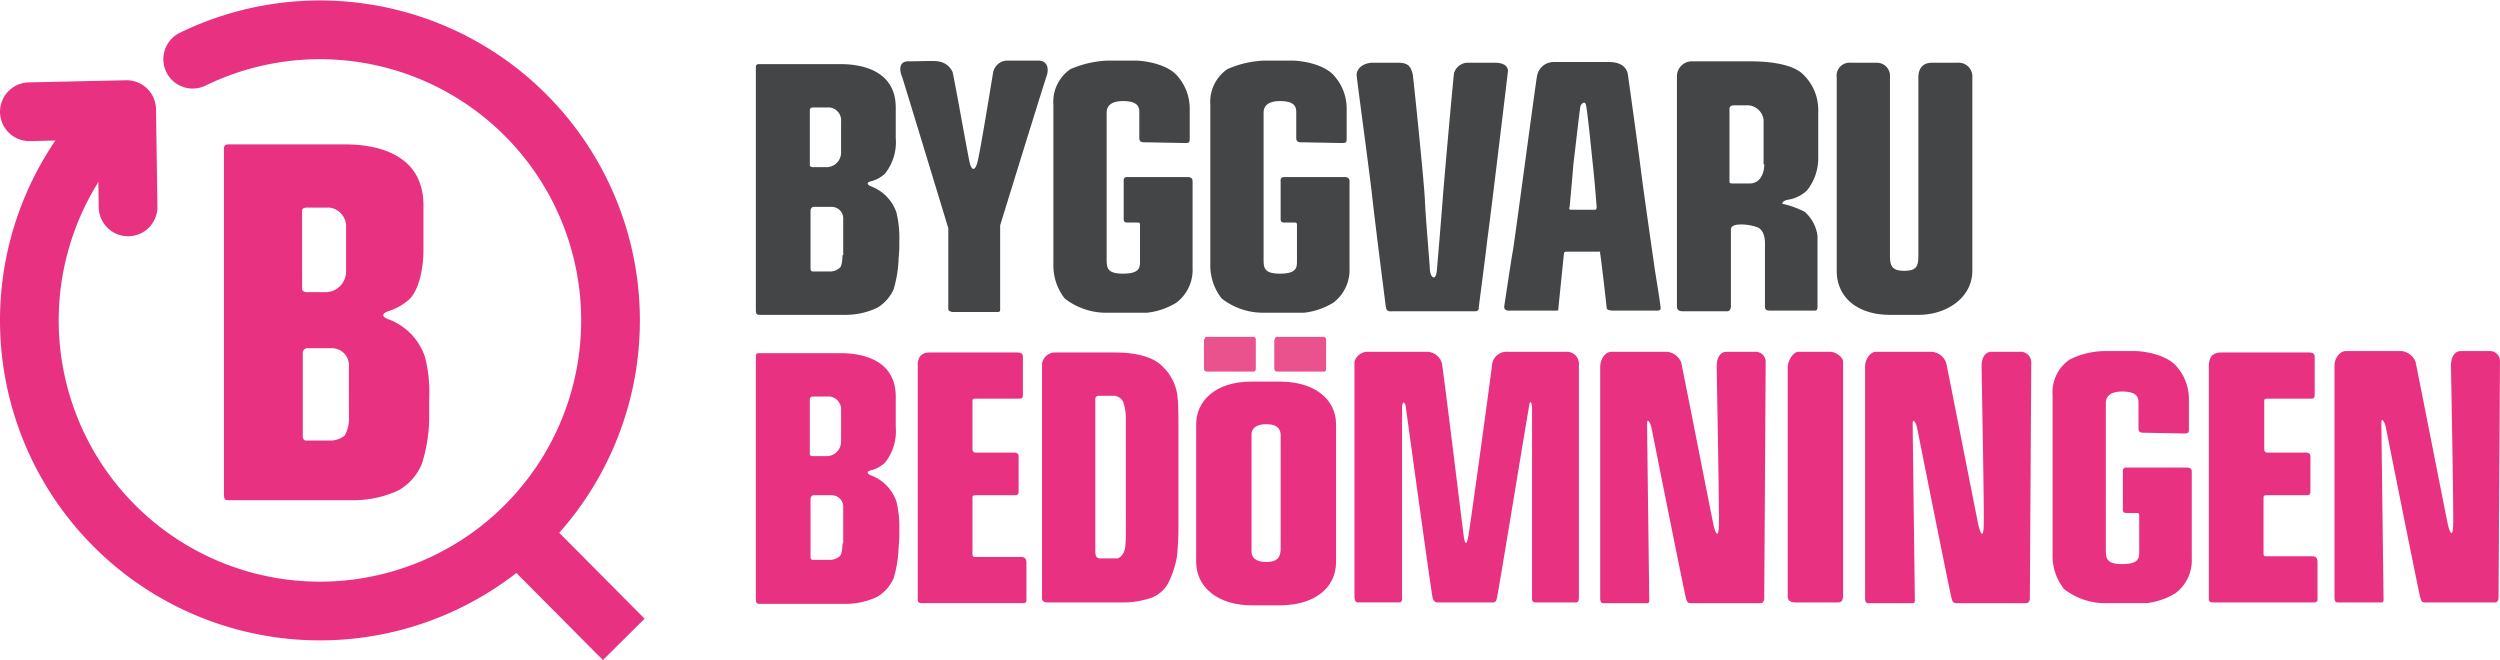
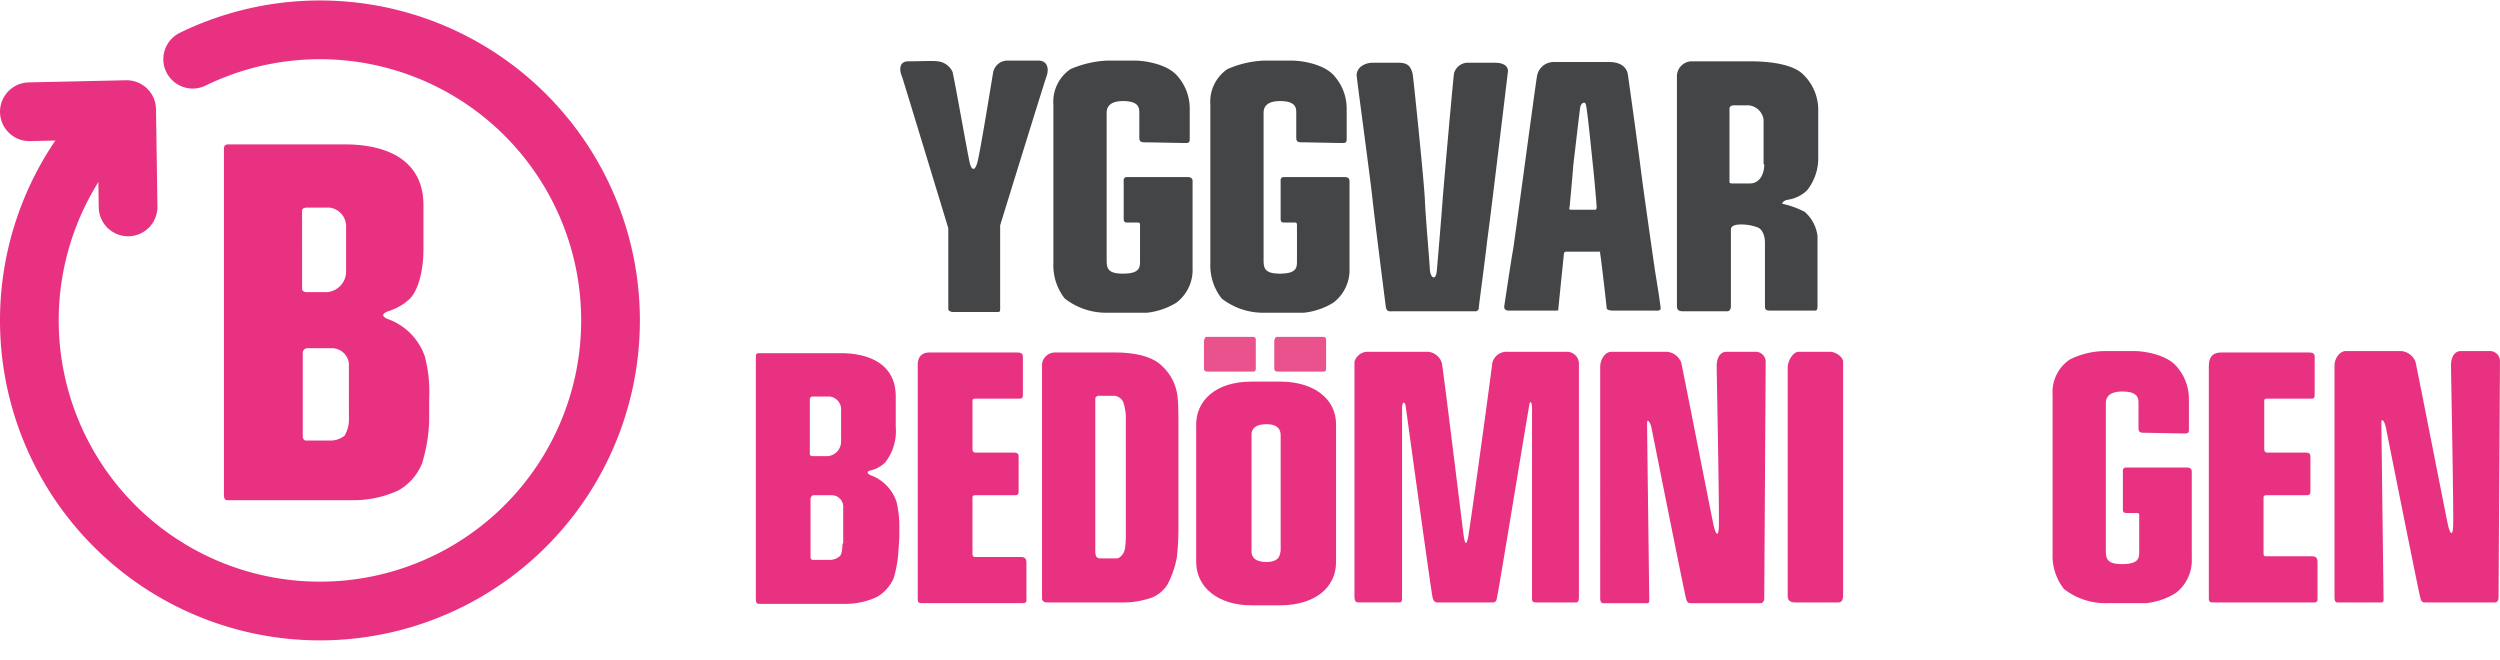
<svg xmlns="http://www.w3.org/2000/svg" viewBox="0 0 255.457 67.449">
  <defs>
    <style>
      .cls-1, .cls-2 {
        fill: none;
        stroke: #e83181;
        stroke-linejoin: round;
        stroke-miterlimit: 10;
        stroke-width: 6px;
      }

      .cls-1 {
        stroke-linecap: round;
      }

      .cls-3 {
        fill: #e83181;
      }

      .cls-4 {
        fill: #ea528e;
      }

      .cls-5 {
        fill: #434547;
      }
    </style>
  </defs>
  <g id="Group_396" data-name="Group 396" transform="translate(-143 -24.753)">
    <g id="Group_377" data-name="Group 377" transform="translate(143 24.753)">
      <path id="Path_1" data-name="Path 1" class="cls-1" d="M19.69,6.048a29.693,29.693,0,1,1-9.506,7.329" />
-       <line id="Line_2" data-name="Line 2" class="cls-2" x2="11.32" y2="11.393" transform="translate(52.417 53.941)" />
      <path id="Path_2" data-name="Path 2" class="cls-3" d="M51.372,45.179a14.373,14.373,0,0,0-.435-4.281,6.2,6.2,0,0,0-3.773-3.846c-.726-.29-.581-.581,0-.8a5.631,5.631,0,0,0,2.1-1.161c.8-.653,1.524-2.54,1.524-5.225V25.441c0-5.37-4.934-6.241-7.982-6.241H30.835c-.435,0-.435.29-.435.508V54.83c0,.8.145.726.726.726H43.68a10.9,10.9,0,0,0,4.572-1.016,5.536,5.536,0,0,0,2.395-2.758,16.567,16.567,0,0,0,.726-4.427c0-.8,0-1.088,0-2.177M38.382,26.021c0-.29.218-.363.508-.363h2.322a1.937,1.937,0,0,1,1.669,2.032v4.572a2.115,2.115,0,0,1-1.959,2.032h-2.1c-.218,0-.435-.145-.435-.29Zm4.789,21.044a3.457,3.457,0,0,1-.435,1.887,2.366,2.366,0,0,1-1.306.508H38.745c-.145,0-.29-.218-.29-.363V40.534a.48.48,0,0,1,.435-.508H41.5a1.743,1.743,0,0,1,1.669,1.887Z" transform="translate(-7.517 -4.444)" />
      <path id="Path_3" data-name="Path 3" class="cls-1" d="M3,14.518l9.942-.218.145,9.942" transform="translate(0 -3.1)" />
      <path id="Path_4" data-name="Path 4" class="cls-4" d="M168.69,46.3h4.717a.266.266,0,0,1,.29.29v2.9c0,.29-.073.363-.29.363h-4.644c-.218,0-.363-.073-.363-.363v-2.83c.073-.145.073-.363.29-.363" transform="translate(-45.376 -11.879)" />
      <path id="Path_5" data-name="Path 5" class="cls-4" d="M178.59,46.3h4.717a.266.266,0,0,1,.29.29v2.9c0,.29-.073.363-.29.363h-4.644c-.218,0-.363-.073-.363-.363v-2.83c.073-.145.073-.363.29-.363" transform="translate(-48.092 -11.879)" />
      <path id="Path_6" data-name="Path 6" class="cls-5" d="M126.482,7.473c1.016,0,2.685-.073,2.975,0a1.868,1.868,0,0,1,1.524,1.088c.218.871,1.6,8.708,1.742,9.216.145.726.508,1.088.8,0s1.451-8.273,1.6-9.143A1.484,1.484,0,0,1,136.641,7.4h3.12c.8,0,1.088.653.871,1.451-.29.8-4.789,15.384-4.789,15.384v8.49c0,.29,0,.363-.29.363h-4.5c-.29,0-.508-.145-.508-.29V24.526s-4.5-14.8-4.717-15.457c-.29-.653-.363-1.6.653-1.6" transform="translate(-33.645 -1.207)" />
      <path id="Path_7" data-name="Path 7" class="cls-5" d="M174.742,7.4h2.9c1.016,0,3.338.363,4.354,1.6a5.032,5.032,0,0,1,1.234,3.338v3.048c0,.363-.073.435-.435.435s-3.846-.073-4.209-.073c-.29,0-.508-.073-.508-.435V12.77c0-.508,0-1.234-1.669-1.234s-1.669.943-1.669,1.234V27.718c0,.871.073,1.451,1.669,1.451,1.742,0,1.742-.653,1.742-1.306V24.235c0-.29-.073-.29-.363-.29h-.943c-.145,0-.363,0-.363-.363V19.809c0-.145-.073-.508.363-.508h6.168c.435,0,.508.218.508.435v8.853a4.193,4.193,0,0,1-1.669,3.556,7.231,7.231,0,0,1-2.975,1.016h-3.991a6.885,6.885,0,0,1-4.427-1.451,5.469,5.469,0,0,1-1.161-3.556V11.9a4.044,4.044,0,0,1,1.742-3.628,10.284,10.284,0,0,1,3.7-.871" transform="translate(-45.623 -1.207)" />
      <path id="Path_8" data-name="Path 8" class="cls-5" d="M191.5,7.7h2.685c.8,0,1.089.29,1.234.581a2.192,2.192,0,0,1,.218.653c.073.435,1.161,10.957,1.234,12.772s.508,6.676.508,7.111c.073.943.653,1.234.726,0,.145-1.669.435-5.152.581-7.111s1.088-12.481,1.161-12.917A1.48,1.48,0,0,1,201.148,7.7h2.9c.871,0,1.379.363,1.306.943s-1.742,14.586-2.1,17.126c-.29,2.54-.871,6.749-.871,6.966a.343.343,0,0,1-.363.363H193.6c-.363,0-.653.073-.726-.508s-1.088-8.49-1.379-11.175c-.29-2.612-1.524-11.611-1.6-12.481.073-.943,1.088-1.234,1.6-1.234" transform="translate(-51.274 -1.289)" />
      <path id="Path_9" data-name="Path 9" class="cls-5" d="M226.66,32.708c0-.29-.581-3.846-.581-3.846-.29-2.032-1.161-8.055-1.451-10.377s-1.161-8.563-1.306-9.579S222.234,7.6,221.435,7.6H215.7a1.721,1.721,0,0,0-1.669,1.451c-.145.726-2.322,17.126-2.467,17.851s-.8,5.152-.871,5.588.218.508.435.508h4.862c.29,0,.218-.073.218-.145s.581-5.733.581-5.733a.268.268,0,0,1,.218-.145h3.338c.29,0,.073-.073.145.218.073.363.653,5.3.653,5.515s.29.29.653.29h4.281c.726.073.581-.29.581-.29m-6.749-10.014h-2.395c-.218,0-.218-.145-.145-.29,0-.145.29-3.048.363-4.209.145-1.161.653-5.66.726-6.023s.508-.653.581-.145c.145.508.581,5.007.726,6.313.145,1.379.29,3.12.363,4.064,0,.363-.218.29-.218.29" transform="translate(-56.976 -1.262)" />
-       <path id="Path_10" data-name="Path 10" class="cls-5" d="M258.951,7.7h2.685a1.339,1.339,0,0,1,1.306,1.234V27.148c0,1.088,0,1.814,1.451,1.814s1.451-.653,1.451-1.814V9.224c0-1.088.581-1.524,1.379-1.524h2.612a1.407,1.407,0,0,1,1.524,1.524V28.962c0,2.685-2.54,4.5-5.515,4.5h-2.9c-3.265,0-5.442-1.742-5.442-4.5V9.224A1.326,1.326,0,0,1,258.951,7.7" transform="translate(-69.82 -1.289)" />
      <path id="Path_11" data-name="Path 11" class="cls-5" d="M246.32,21.65a3.674,3.674,0,0,0,1.959-.943,5.281,5.281,0,0,0,1.161-3.411V12.507A5.02,5.02,0,0,0,247.7,8.661C246.32,7.573,243.563,7.5,242.4,7.5h-5.95A1.538,1.538,0,0,0,235,9.1V32.535c0,.435.29.508.653.508h4.5c.29,0,.363-.363.363-.508V24.7c0-.29.218-.435.653-.508a4.7,4.7,0,0,1,2.1.29c.363.145.726.653.726,1.6v6.458c0,.363.145.435.581.435h4.5c.29,0,.29-.218.29-.581V25.351a3.932,3.932,0,0,0-1.306-2.467,9.021,9.021,0,0,0-2.177-.8c-.29,0,0-.363.435-.435m-2.395-3.628c0,1.161-.581,1.959-1.451,1.959H240.66c-.073,0-.29,0-.29-.145V12.362c0-.29.218-.363.508-.363h1.451a1.7,1.7,0,0,1,1.524,1.451v4.572Z" transform="translate(-63.647 -1.235)" />
      <g id="Group_1" data-name="Group 1" transform="translate(77.235 36.09)">
        <path id="Path_12" data-name="Path 12" class="cls-3" d="M119.958,66.741a11.084,11.084,0,0,0-.29-2.975,4.358,4.358,0,0,0-2.612-2.685c-.508-.218-.363-.435,0-.508a3.249,3.249,0,0,0,1.451-.8,5.163,5.163,0,0,0,1.088-3.628v-3.12c0-3.773-3.483-4.427-5.588-4.427H105.59c-.29,0-.29.218-.29.363V73.708c0,.508.145.508.508.508h8.708a7.534,7.534,0,0,0,3.193-.726,4.175,4.175,0,0,0,1.669-1.887,12.164,12.164,0,0,0,.508-3.12,13.983,13.983,0,0,0,.073-1.742m-9.143-13.425c0-.218.145-.29.363-.29h1.669a1.325,1.325,0,0,1,1.161,1.451v3.193a1.491,1.491,0,0,1-1.379,1.451h-1.524c-.145,0-.29-.073-.29-.218Zm3.338,14.731c0,.435-.073,1.161-.29,1.306a1.593,1.593,0,0,1-.871.363h-1.887c-.145,0-.218-.145-.218-.29v-5.95c0-.145.145-.363.29-.363h1.887a1.185,1.185,0,0,1,1.161,1.306v3.628Z" transform="translate(-105.3 -48.6)" />
      </g>
      <path id="Path_13" data-name="Path 13" class="cls-3" d="M129.259,48.5h9c.435,0,.581.145.581.435v3.773c0,.363,0,.508-.363.508h-4.427c-.218,0-.363,0-.363.218v4.934c0,.218.073.363.363.363h3.919c.218,0,.435.073.435.363v3.628c0,.29-.145.363-.363.363h-4.064c-.218,0-.29.073-.29.218v5.66c0,.29,0,.435.29.435h4.717c.218,0,.508.073.508.581v3.846c0,.218-.145.29-.363.29H128.678c-.363,0-.581,0-.581-.363v-23.8c-.073-1.089.508-1.451,1.161-1.451" transform="translate(-34.318 -12.482)" />
      <g id="Group_2" data-name="Group 2" transform="translate(106.479 36.018)">
        <path id="Path_14" data-name="Path 14" class="cls-3" d="M159.46,53.217a4.991,4.991,0,0,0-1.524-3.265c-1.161-1.234-3.411-1.451-4.862-1.451h-6.168a1.334,1.334,0,0,0-1.306,1.161V73.608c0,.363.29.435.581.435h7.91a8.832,8.832,0,0,0,2.758-.508,3.371,3.371,0,0,0,1.6-1.379,9.974,9.974,0,0,0,.943-2.83c.073-.726.145-1.887.145-2.758V55.9c0-.653,0-1.887-.073-2.685m-5.3,13.715a11.781,11.781,0,0,1-.073,1.524c-.073.581-.508,1.088-.871,1.088H151.55c-.363,0-.508-.218-.508-.726v-15.6a.332.332,0,0,1,.363-.29H153a1.122,1.122,0,0,1,.871.581,5.072,5.072,0,0,1,.29,1.959Z" transform="translate(-145.6 -48.5)" />
      </g>
      <path id="Path_15" data-name="Path 15" class="cls-3" d="M175.863,52.6h-2.9c-3.846,0-5.66,2.1-5.66,4.354V71.032c0,2.54,2.177,4.427,5.66,4.427h2.9c3.483,0,5.733-1.742,5.733-4.427V56.954c0-2.467-2.1-4.354-5.733-4.354m-1.379,18.432c-1.524,0-1.524-.871-1.524-1.089V57.97c0-.218.073-1.016,1.524-1.016s1.451.871,1.451,1.161V69.871c-.073.29,0,1.161-1.451,1.161" transform="translate(-45.074 -13.607)" />
      <path id="Path_16" data-name="Path 16" class="cls-3" d="M190.834,48.4h6.241a1.618,1.618,0,0,1,1.451,1.161c.145.653,2.177,17.343,2.25,17.779s.218,1.088.435,0,2.395-17.053,2.467-17.779A1.491,1.491,0,0,1,205.2,48.4h6.023a1.23,1.23,0,0,1,1.306,1.161v23.8c0,.29,0,.653-.29.653h-3.991c-.29,0-.508,0-.508-.363V54.205c0-.653-.218-.943-.29-.29-.145.653-3.12,18.94-3.265,19.448-.073.508-.145.653-.508.653h-5.3c-.363,0-.653.073-.8-.508s-2.685-19.085-2.757-19.593c-.073-.435-.363-.508-.363.29v19.3c0,.29,0,.508-.29.508h-4.064c-.29,0-.508,0-.508-.653V49.416a1.422,1.422,0,0,1,1.234-1.016" transform="translate(-51.192 -12.455)" />
      <path id="Path_17" data-name="Path 17" class="cls-3" d="M225.361,48.4h5.66a1.735,1.735,0,0,1,1.451,1.088c.145.581,3.193,16.182,3.338,16.763s.435,1.306.508.073-.218-15.747-.218-16.472.29-1.451,1.016-1.451h2.9a1.027,1.027,0,0,1,1.089,1.088c0,.581-.145,23.8-.145,24.092s-.145.508-.363.508h-6.966c-.435,0-.508,0-.653-.435s-3.483-17.2-3.556-17.561-.435-1.016-.435-.363c0,.726.218,17.343.218,17.706s.073.653-.218.653h-4.427c-.145,0-.363,0-.363-.508V49.924c0-.653.435-1.524,1.161-1.524" transform="translate(-60.684 -12.455)" />
      <path id="Path_18" data-name="Path 18" class="cls-3" d="M251.689,48.4h3.265c.508,0,1.306.508,1.306,1.016V73.29c0,.363-.073.726-.508.726H251.4c-.363,0-.8-.073-.8-.653V50c0-.726.581-1.6,1.089-1.6" transform="translate(-67.927 -12.455)" />
-       <path id="Path_19" data-name="Path 19" class="cls-3" d="M262.661,48.4h5.66a1.735,1.735,0,0,1,1.451,1.088c.145.581,3.193,16.182,3.338,16.763s.435,1.306.508.073-.218-15.747-.218-16.472.29-1.451,1.016-1.451h2.9a1.084,1.084,0,0,1,1.161,1.088c0,.581-.145,23.8-.145,24.092s-.145.508-.363.508h-6.966c-.435,0-.508,0-.653-.435s-3.483-17.2-3.556-17.561-.435-1.016-.435-.363c0,.726.218,17.343.218,17.706s.073.653-.218.653h-4.5c-.145,0-.363,0-.363-.508V49.924c0-.653.435-1.524,1.161-1.524" transform="translate(-70.917 -12.455)" />
      <path id="Path_20" data-name="Path 20" class="cls-3" d="M293.342,48.3h2.9c1.016,0,3.338.363,4.354,1.6a5.032,5.032,0,0,1,1.234,3.338v3.048c0,.363-.073.435-.435.435s-3.846-.073-4.209-.073c-.29,0-.508-.073-.508-.435V53.67c0-.508,0-1.234-1.669-1.234s-1.669.943-1.669,1.234V68.618c0,.871.073,1.451,1.669,1.451,1.742,0,1.742-.653,1.742-1.306V65.135c0-.29-.073-.29-.363-.29h-.943c-.145,0-.363,0-.363-.363V60.709c0-.145-.073-.508.363-.508h6.168c.435,0,.508.218.508.435v8.853a4.193,4.193,0,0,1-1.669,3.556,7.231,7.231,0,0,1-2.975,1.016h-3.991a6.884,6.884,0,0,1-4.426-1.451,5.469,5.469,0,0,1-1.161-3.556V52.8a4.044,4.044,0,0,1,1.742-3.628,8.192,8.192,0,0,1,3.7-.871" transform="translate(-78.16 -12.428)" />
      <path id="Path_21" data-name="Path 21" class="cls-3" d="M328.761,48.3h5.66a1.735,1.735,0,0,1,1.451,1.088c.145.581,3.193,16.182,3.338,16.763s.435,1.306.508.073-.218-15.747-.218-16.472.29-1.451,1.016-1.451h2.9a1.027,1.027,0,0,1,1.089,1.088c0,.581-.145,23.8-.145,24.092s-.145.508-.363.508h-6.966c-.435,0-.508,0-.653-.435s-3.483-17.2-3.556-17.561-.435-1.016-.435-.363c0,.726.218,17.343.218,17.706s.073.653-.218.653h-4.427c-.145,0-.363,0-.363-.508V49.751c0-.653.508-1.451,1.161-1.451" transform="translate(-89.051 -12.428)" />
      <path id="Path_22" data-name="Path 22" class="cls-3" d="M311.134,48.5h9c.435,0,.581.145.581.435v3.773c0,.363,0,.508-.363.508h-4.427c-.218,0-.363,0-.363.218v4.934c0,.218.073.363.363.363h3.919c.218,0,.435.073.435.363v3.628c0,.29-.145.363-.363.363h-4.136c-.218,0-.29.073-.29.218v5.66c0,.29,0,.363.29.363h4.717c.218,0,.508.073.508.581v3.846c0,.218-.145.29-.363.29H310.481c-.363,0-.581,0-.581-.363v-23.8c0-1.089.581-1.379,1.234-1.379" transform="translate(-84.195 -12.482)" />
      <path id="Path_23" data-name="Path 23" class="cls-5" d="M152.642,7.4h2.9c1.016,0,3.338.363,4.354,1.6a5.032,5.032,0,0,1,1.234,3.338v3.048c0,.363-.073.435-.435.435s-3.846-.073-4.209-.073c-.29,0-.508-.073-.508-.435V12.77c0-.508,0-1.234-1.669-1.234s-1.669.943-1.669,1.234V27.718c0,.871.073,1.451,1.669,1.451,1.742,0,1.742-.653,1.742-1.306V24.235c0-.29-.073-.29-.363-.29h-.943c-.145,0-.363,0-.363-.363V19.809c0-.145-.073-.508.363-.508h6.168c.435,0,.508.218.508.435v8.853a4.193,4.193,0,0,1-1.669,3.556,7.231,7.231,0,0,1-2.975,1.016h-3.991a6.885,6.885,0,0,1-4.427-1.451,5.469,5.469,0,0,1-1.161-3.556V11.9a4.044,4.044,0,0,1,1.742-3.628,10.676,10.676,0,0,1,3.7-.871" transform="translate(-39.56 -1.207)" />
-       <path id="Path_24" data-name="Path 24" class="cls-5" d="M119.958,26.041a11.084,11.084,0,0,0-.29-2.975,4.358,4.358,0,0,0-2.612-2.685c-.508-.218-.363-.435,0-.508a3.249,3.249,0,0,0,1.451-.8,5.163,5.163,0,0,0,1.088-3.628v-3.12c0-3.773-3.483-4.427-5.588-4.427H105.59c-.29,0-.29.218-.29.363V33.008c0,.508.145.508.508.508h8.708a7.534,7.534,0,0,0,3.193-.726,4.175,4.175,0,0,0,1.669-1.887,12.164,12.164,0,0,0,.508-3.12,13.983,13.983,0,0,0,.073-1.742m-9.143-13.425c0-.218.145-.29.363-.29h1.669a1.325,1.325,0,0,1,1.161,1.451v3.193a1.491,1.491,0,0,1-1.379,1.451h-1.524c-.145,0-.29-.073-.29-.218Zm3.338,14.8c0,.435-.073,1.161-.29,1.306a1.593,1.593,0,0,1-.871.363h-1.887c-.145,0-.218-.145-.218-.29v-5.95c0-.145.145-.363.29-.363h1.887a1.185,1.185,0,0,1,1.161,1.306V27.42Z" transform="translate(-28.065 -1.344)" />
    </g>
  </g>
</svg>